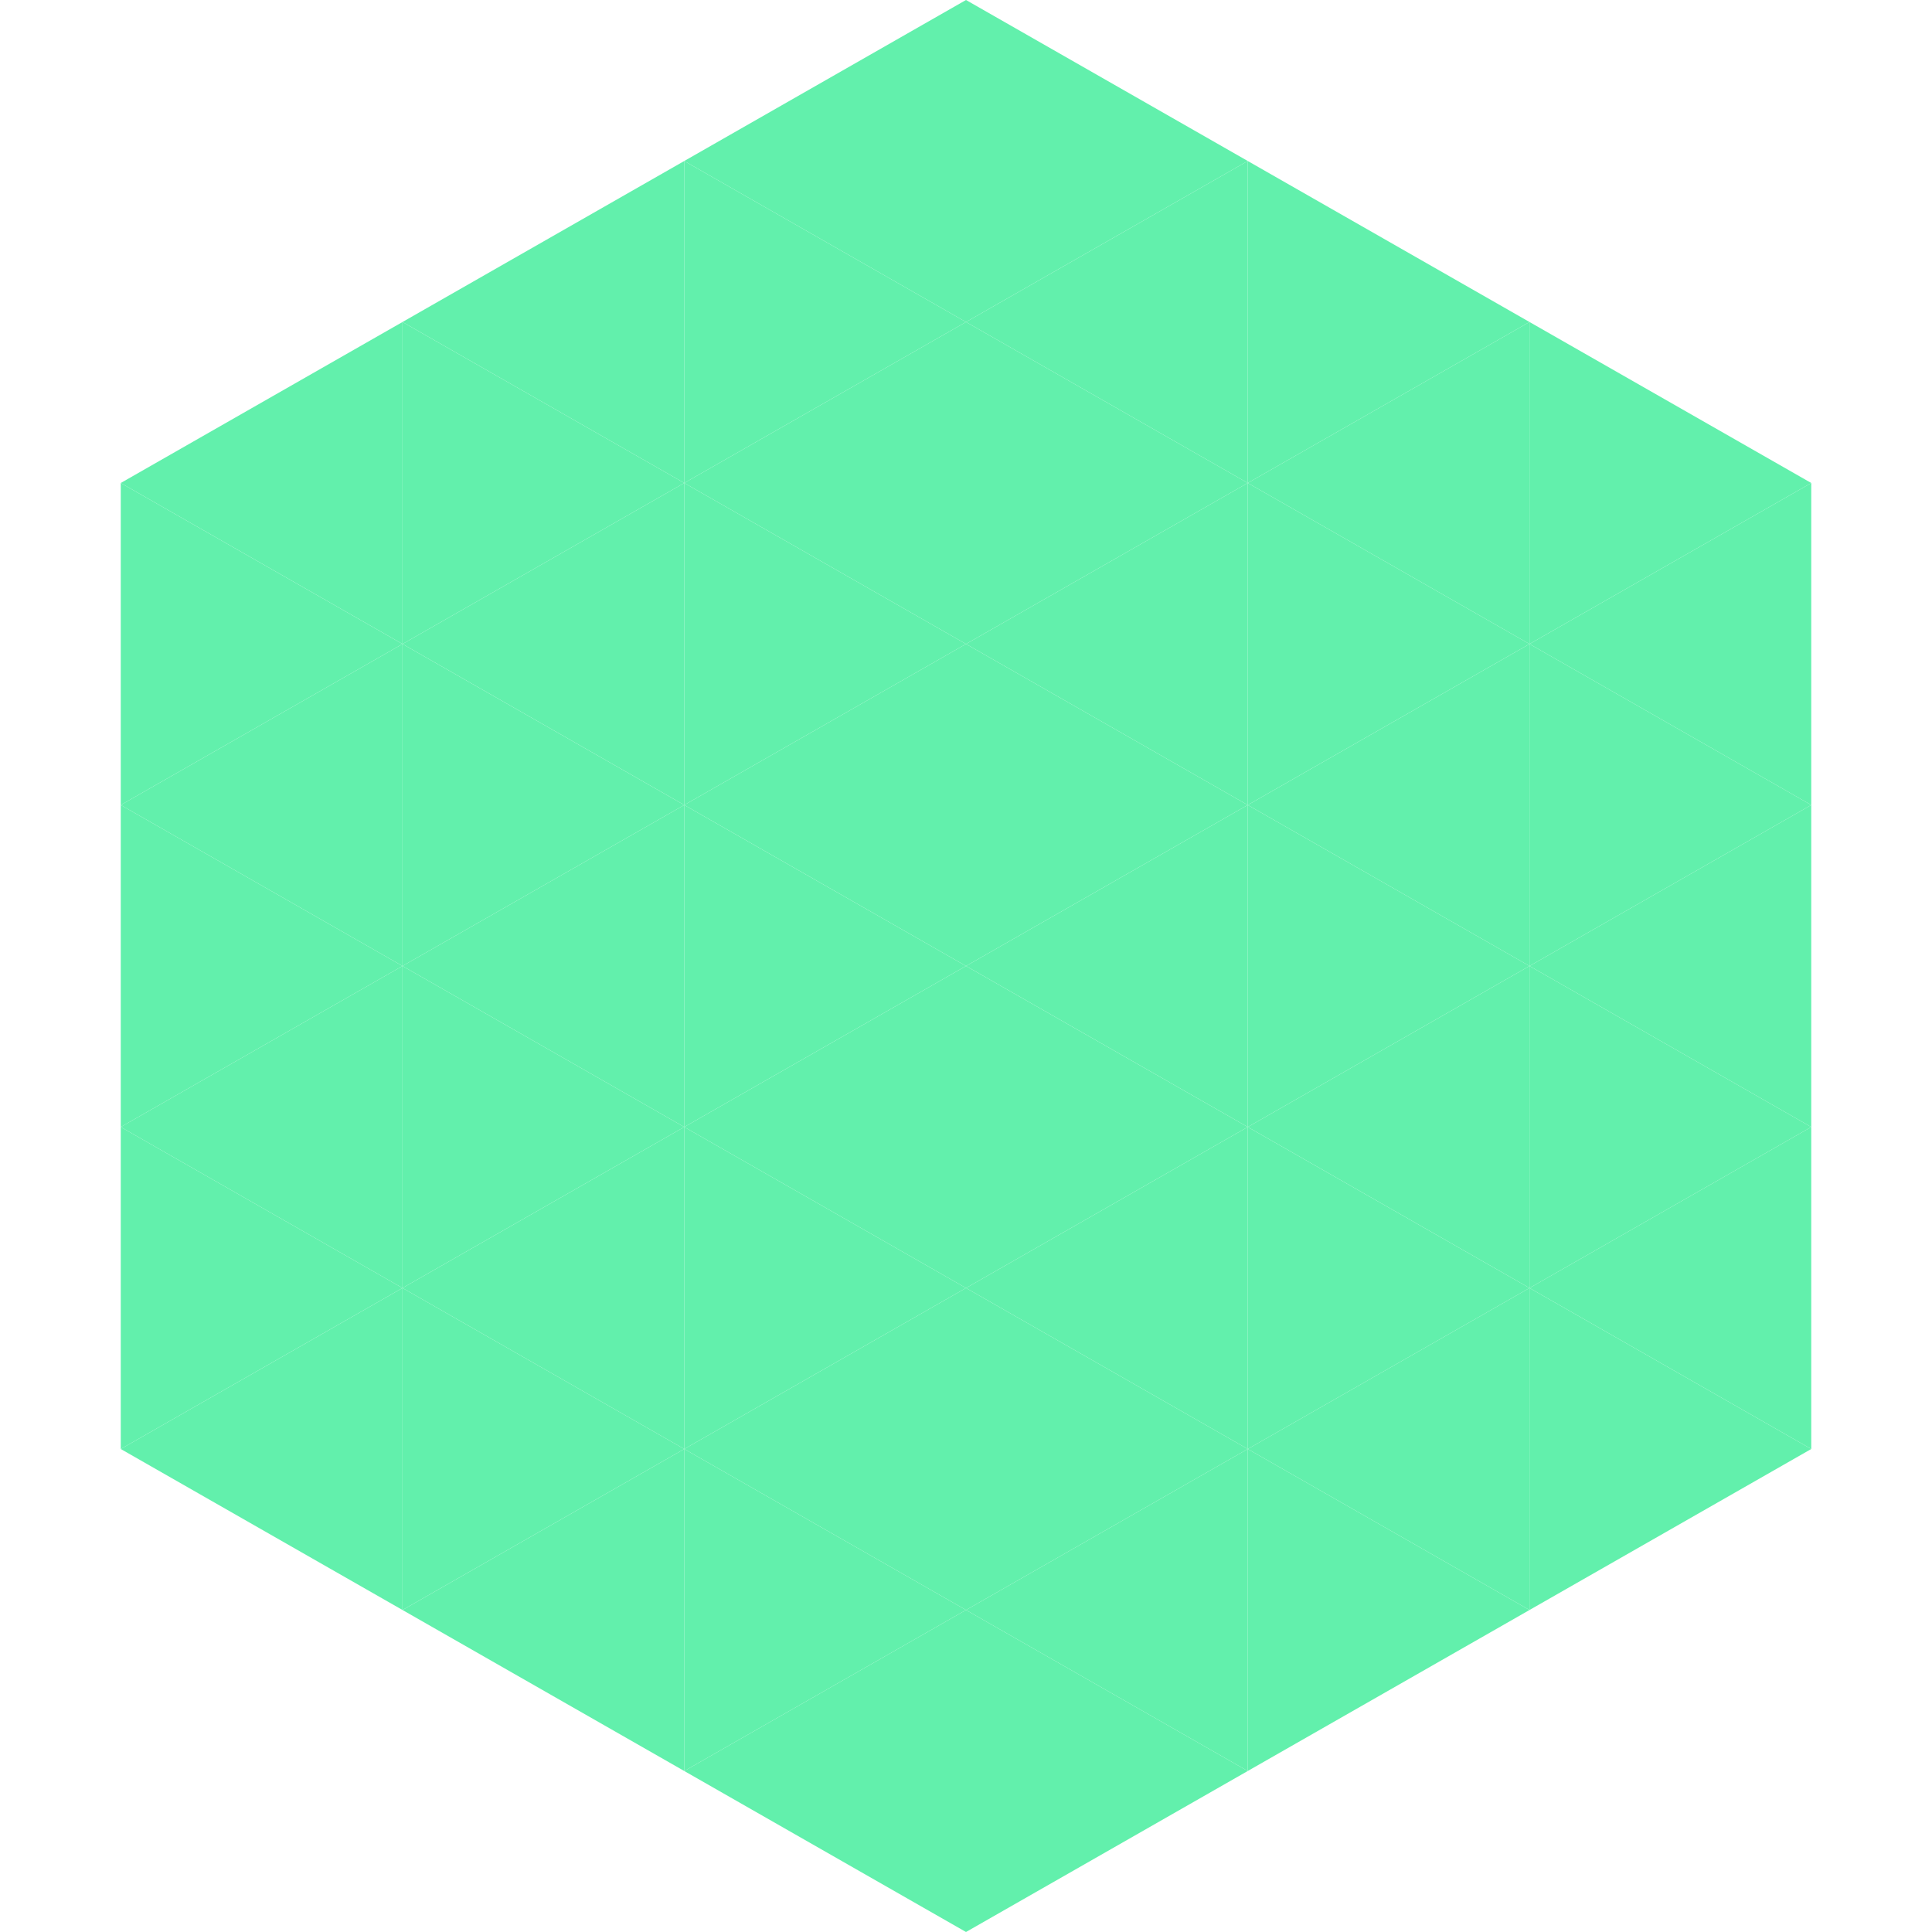
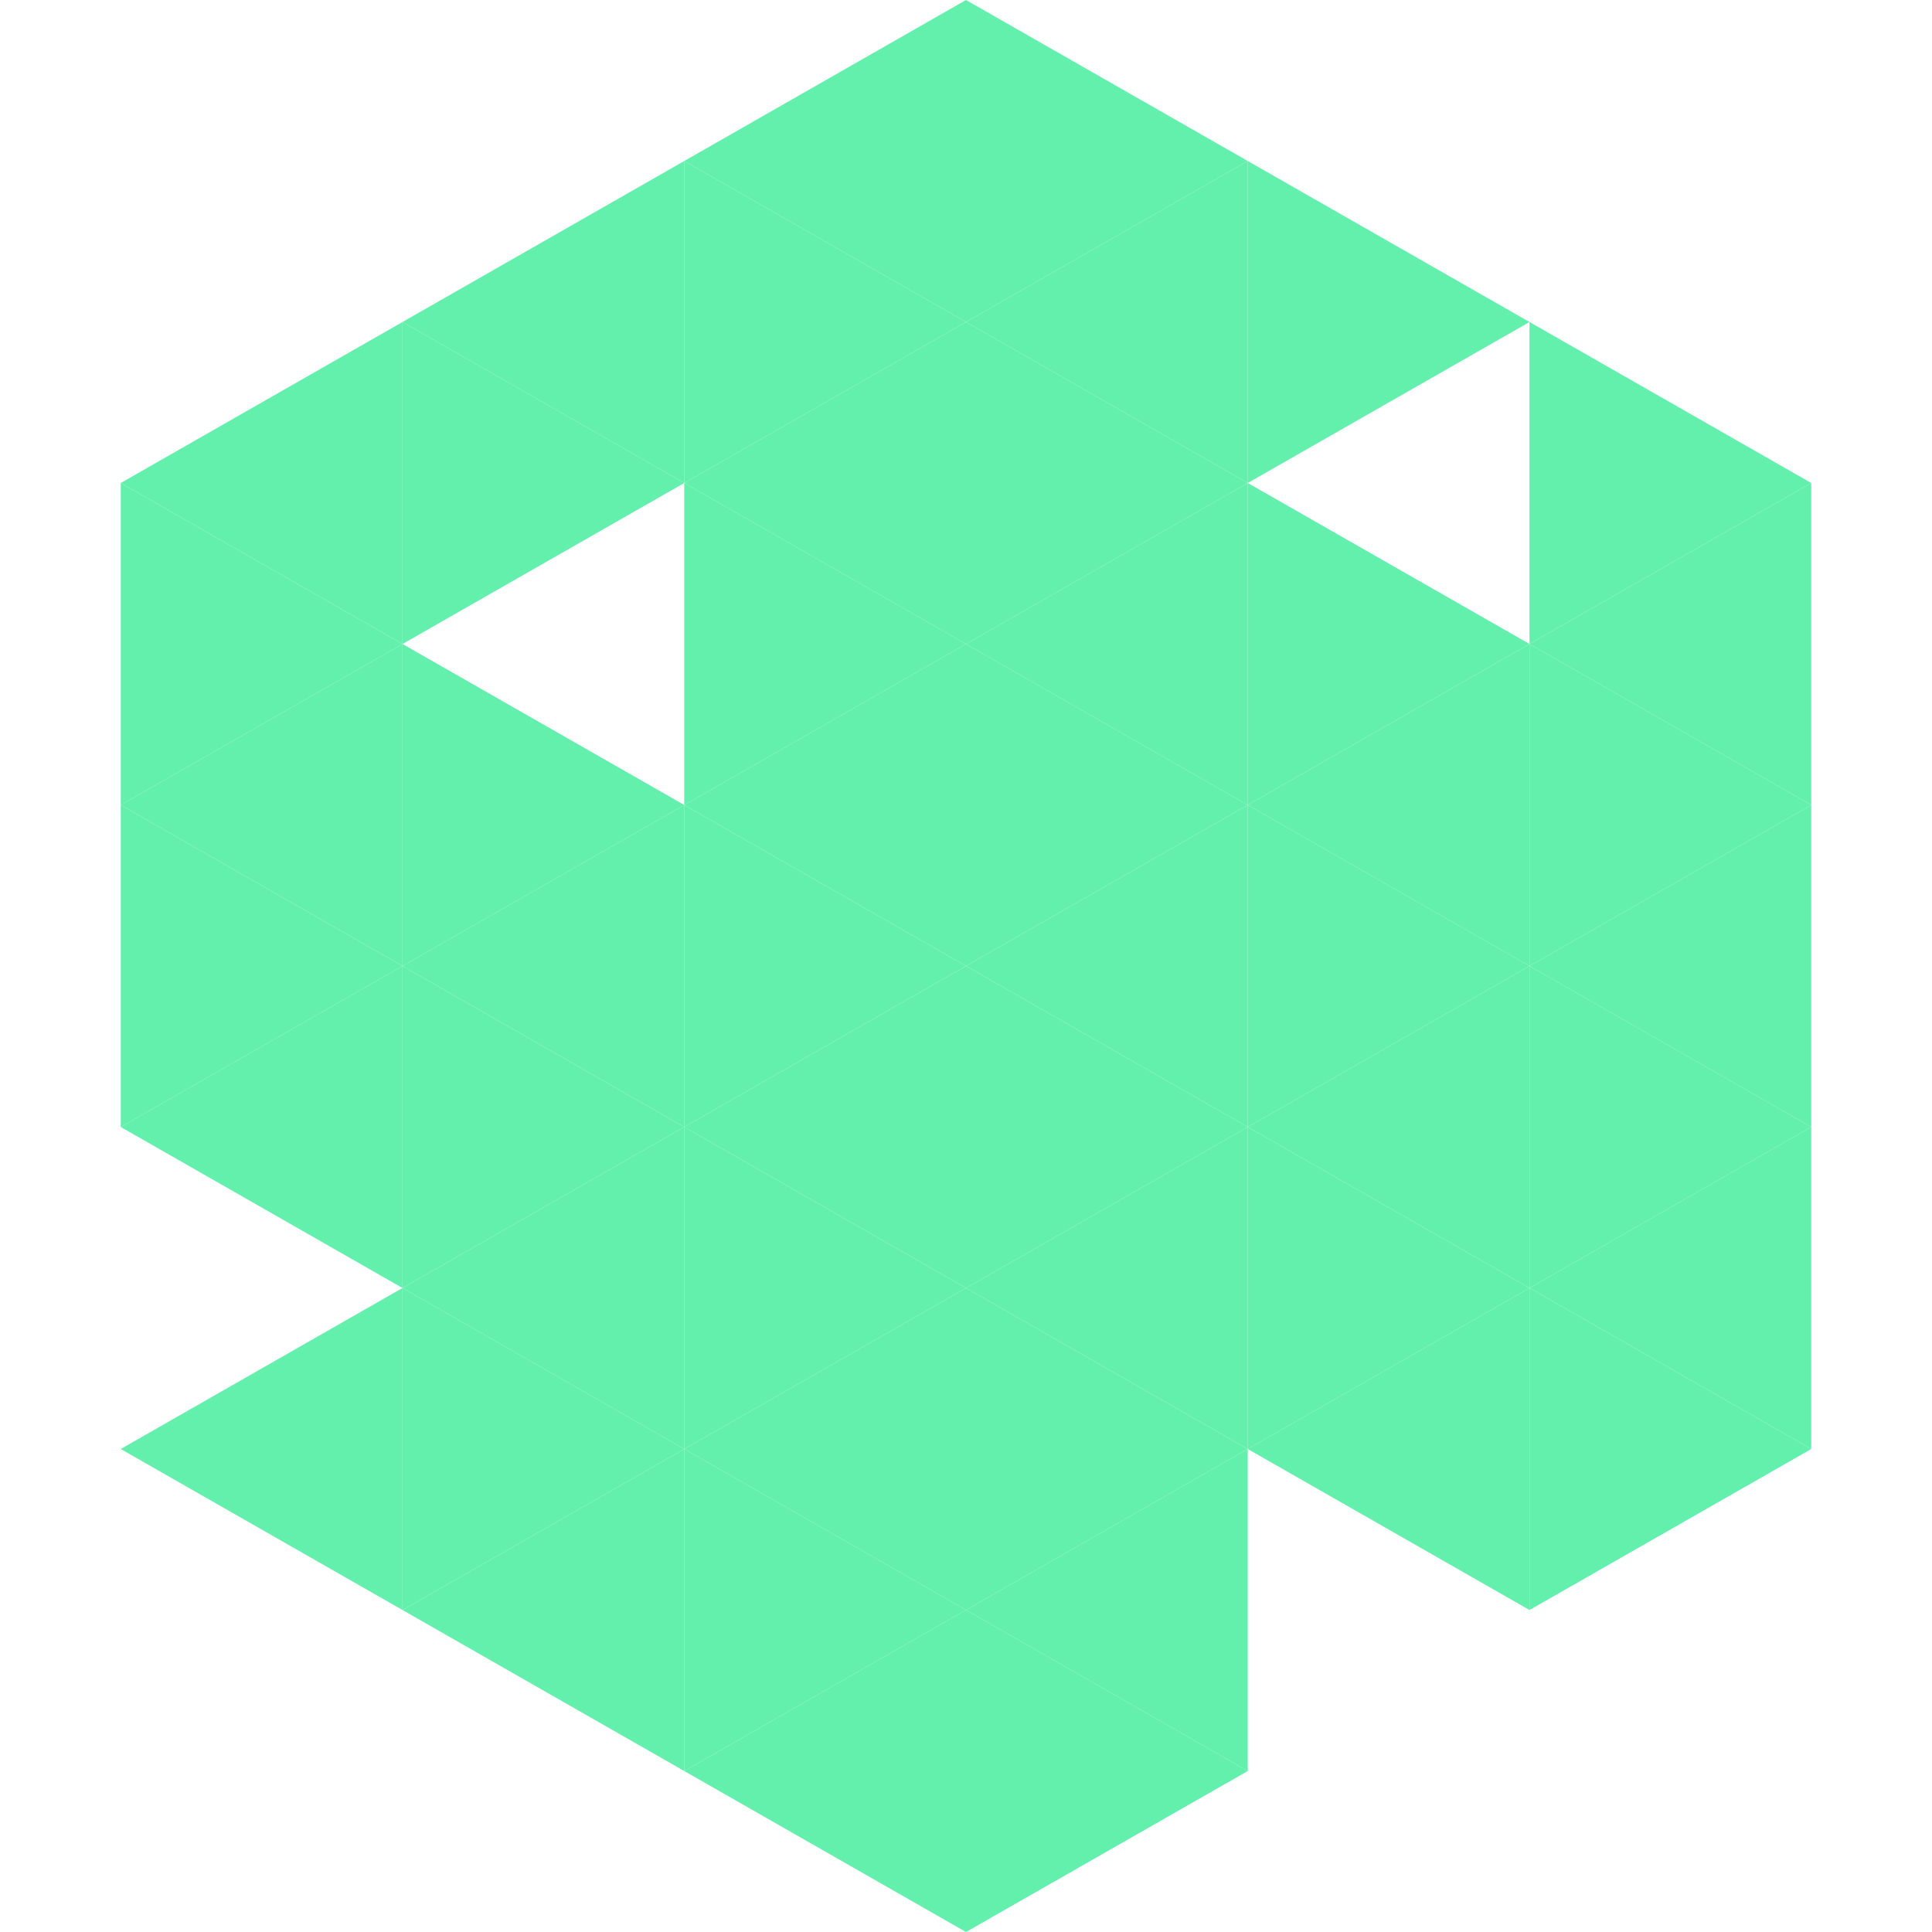
<svg xmlns="http://www.w3.org/2000/svg" width="240" height="240">
  <polygon points="50,40 15,60 50,80" style="fill:rgb(98,240,172)" />
  <polygon points="190,40 225,60 190,80" style="fill:rgb(98,240,172)" />
  <polygon points="15,60 50,80 15,100" style="fill:rgb(98,240,172)" />
  <polygon points="225,60 190,80 225,100" style="fill:rgb(98,240,172)" />
  <polygon points="50,80 15,100 50,120" style="fill:rgb(98,240,172)" />
  <polygon points="190,80 225,100 190,120" style="fill:rgb(98,240,172)" />
  <polygon points="15,100 50,120 15,140" style="fill:rgb(98,240,172)" />
  <polygon points="225,100 190,120 225,140" style="fill:rgb(98,240,172)" />
  <polygon points="50,120 15,140 50,160" style="fill:rgb(98,240,172)" />
  <polygon points="190,120 225,140 190,160" style="fill:rgb(98,240,172)" />
-   <polygon points="15,140 50,160 15,180" style="fill:rgb(98,240,172)" />
  <polygon points="225,140 190,160 225,180" style="fill:rgb(98,240,172)" />
  <polygon points="50,160 15,180 50,200" style="fill:rgb(98,240,172)" />
  <polygon points="190,160 225,180 190,200" style="fill:rgb(98,240,172)" />
  <polygon points="15,180 50,200 15,220" style="fill:rgb(255,255,255); fill-opacity:0" />
  <polygon points="225,180 190,200 225,220" style="fill:rgb(255,255,255); fill-opacity:0" />
  <polygon points="50,0 85,20 50,40" style="fill:rgb(255,255,255); fill-opacity:0" />
  <polygon points="190,0 155,20 190,40" style="fill:rgb(255,255,255); fill-opacity:0" />
  <polygon points="85,20 50,40 85,60" style="fill:rgb(98,240,172)" />
  <polygon points="155,20 190,40 155,60" style="fill:rgb(98,240,172)" />
  <polygon points="50,40 85,60 50,80" style="fill:rgb(98,240,172)" />
-   <polygon points="190,40 155,60 190,80" style="fill:rgb(98,240,172)" />
-   <polygon points="85,60 50,80 85,100" style="fill:rgb(98,240,172)" />
  <polygon points="155,60 190,80 155,100" style="fill:rgb(98,240,172)" />
  <polygon points="50,80 85,100 50,120" style="fill:rgb(98,240,172)" />
  <polygon points="190,80 155,100 190,120" style="fill:rgb(98,240,172)" />
  <polygon points="85,100 50,120 85,140" style="fill:rgb(98,240,172)" />
  <polygon points="155,100 190,120 155,140" style="fill:rgb(98,240,172)" />
  <polygon points="50,120 85,140 50,160" style="fill:rgb(98,240,172)" />
  <polygon points="190,120 155,140 190,160" style="fill:rgb(98,240,172)" />
  <polygon points="85,140 50,160 85,180" style="fill:rgb(98,240,172)" />
  <polygon points="155,140 190,160 155,180" style="fill:rgb(98,240,172)" />
  <polygon points="50,160 85,180 50,200" style="fill:rgb(98,240,172)" />
  <polygon points="190,160 155,180 190,200" style="fill:rgb(98,240,172)" />
  <polygon points="85,180 50,200 85,220" style="fill:rgb(98,240,172)" />
-   <polygon points="155,180 190,200 155,220" style="fill:rgb(98,240,172)" />
  <polygon points="120,0 85,20 120,40" style="fill:rgb(98,240,172)" />
  <polygon points="120,0 155,20 120,40" style="fill:rgb(98,240,172)" />
  <polygon points="85,20 120,40 85,60" style="fill:rgb(98,240,172)" />
  <polygon points="155,20 120,40 155,60" style="fill:rgb(98,240,172)" />
  <polygon points="120,40 85,60 120,80" style="fill:rgb(98,240,172)" />
  <polygon points="120,40 155,60 120,80" style="fill:rgb(98,240,172)" />
  <polygon points="85,60 120,80 85,100" style="fill:rgb(98,240,172)" />
  <polygon points="155,60 120,80 155,100" style="fill:rgb(98,240,172)" />
  <polygon points="120,80 85,100 120,120" style="fill:rgb(98,240,172)" />
  <polygon points="120,80 155,100 120,120" style="fill:rgb(98,240,172)" />
  <polygon points="85,100 120,120 85,140" style="fill:rgb(98,240,172)" />
  <polygon points="155,100 120,120 155,140" style="fill:rgb(98,240,172)" />
  <polygon points="120,120 85,140 120,160" style="fill:rgb(98,240,172)" />
  <polygon points="120,120 155,140 120,160" style="fill:rgb(98,240,172)" />
  <polygon points="85,140 120,160 85,180" style="fill:rgb(98,240,172)" />
  <polygon points="155,140 120,160 155,180" style="fill:rgb(98,240,172)" />
  <polygon points="120,160 85,180 120,200" style="fill:rgb(98,240,172)" />
  <polygon points="120,160 155,180 120,200" style="fill:rgb(98,240,172)" />
  <polygon points="85,180 120,200 85,220" style="fill:rgb(98,240,172)" />
  <polygon points="155,180 120,200 155,220" style="fill:rgb(98,240,172)" />
  <polygon points="120,200 85,220 120,240" style="fill:rgb(98,240,172)" />
  <polygon points="120,200 155,220 120,240" style="fill:rgb(98,240,172)" />
-   <polygon points="85,220 120,240 85,260" style="fill:rgb(255,255,255); fill-opacity:0" />
  <polygon points="155,220 120,240 155,260" style="fill:rgb(255,255,255); fill-opacity:0" />
</svg>